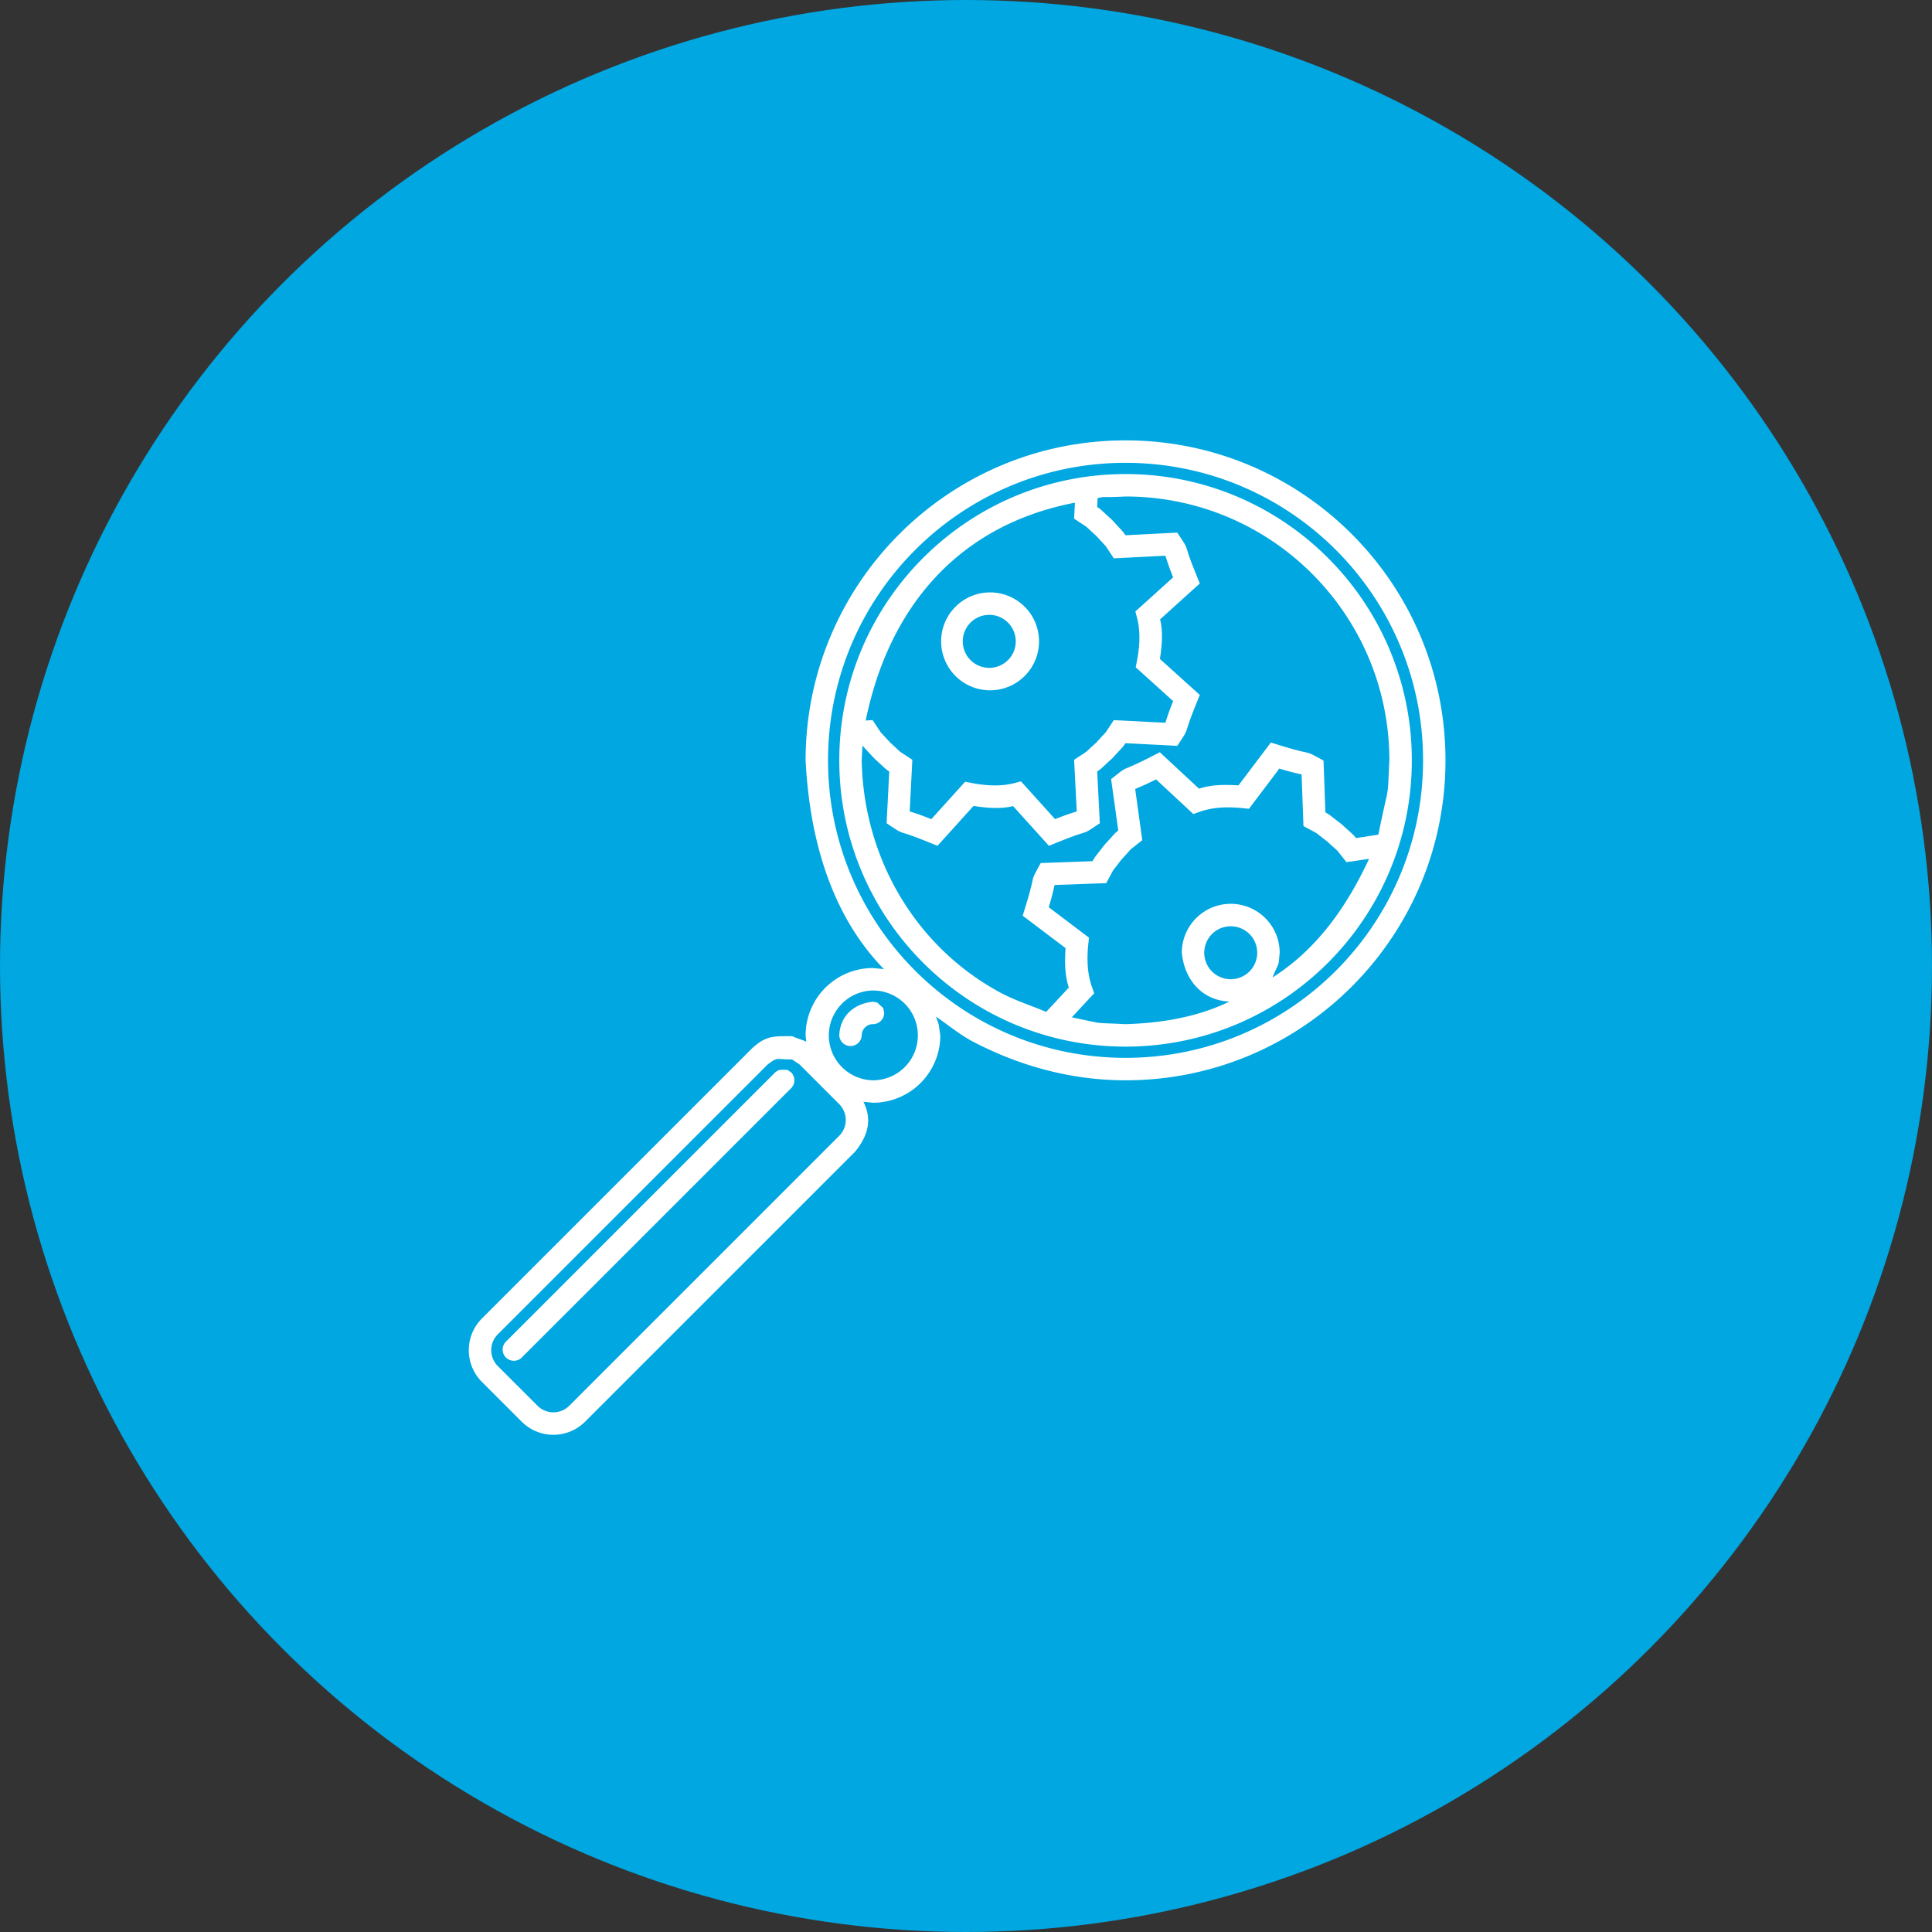
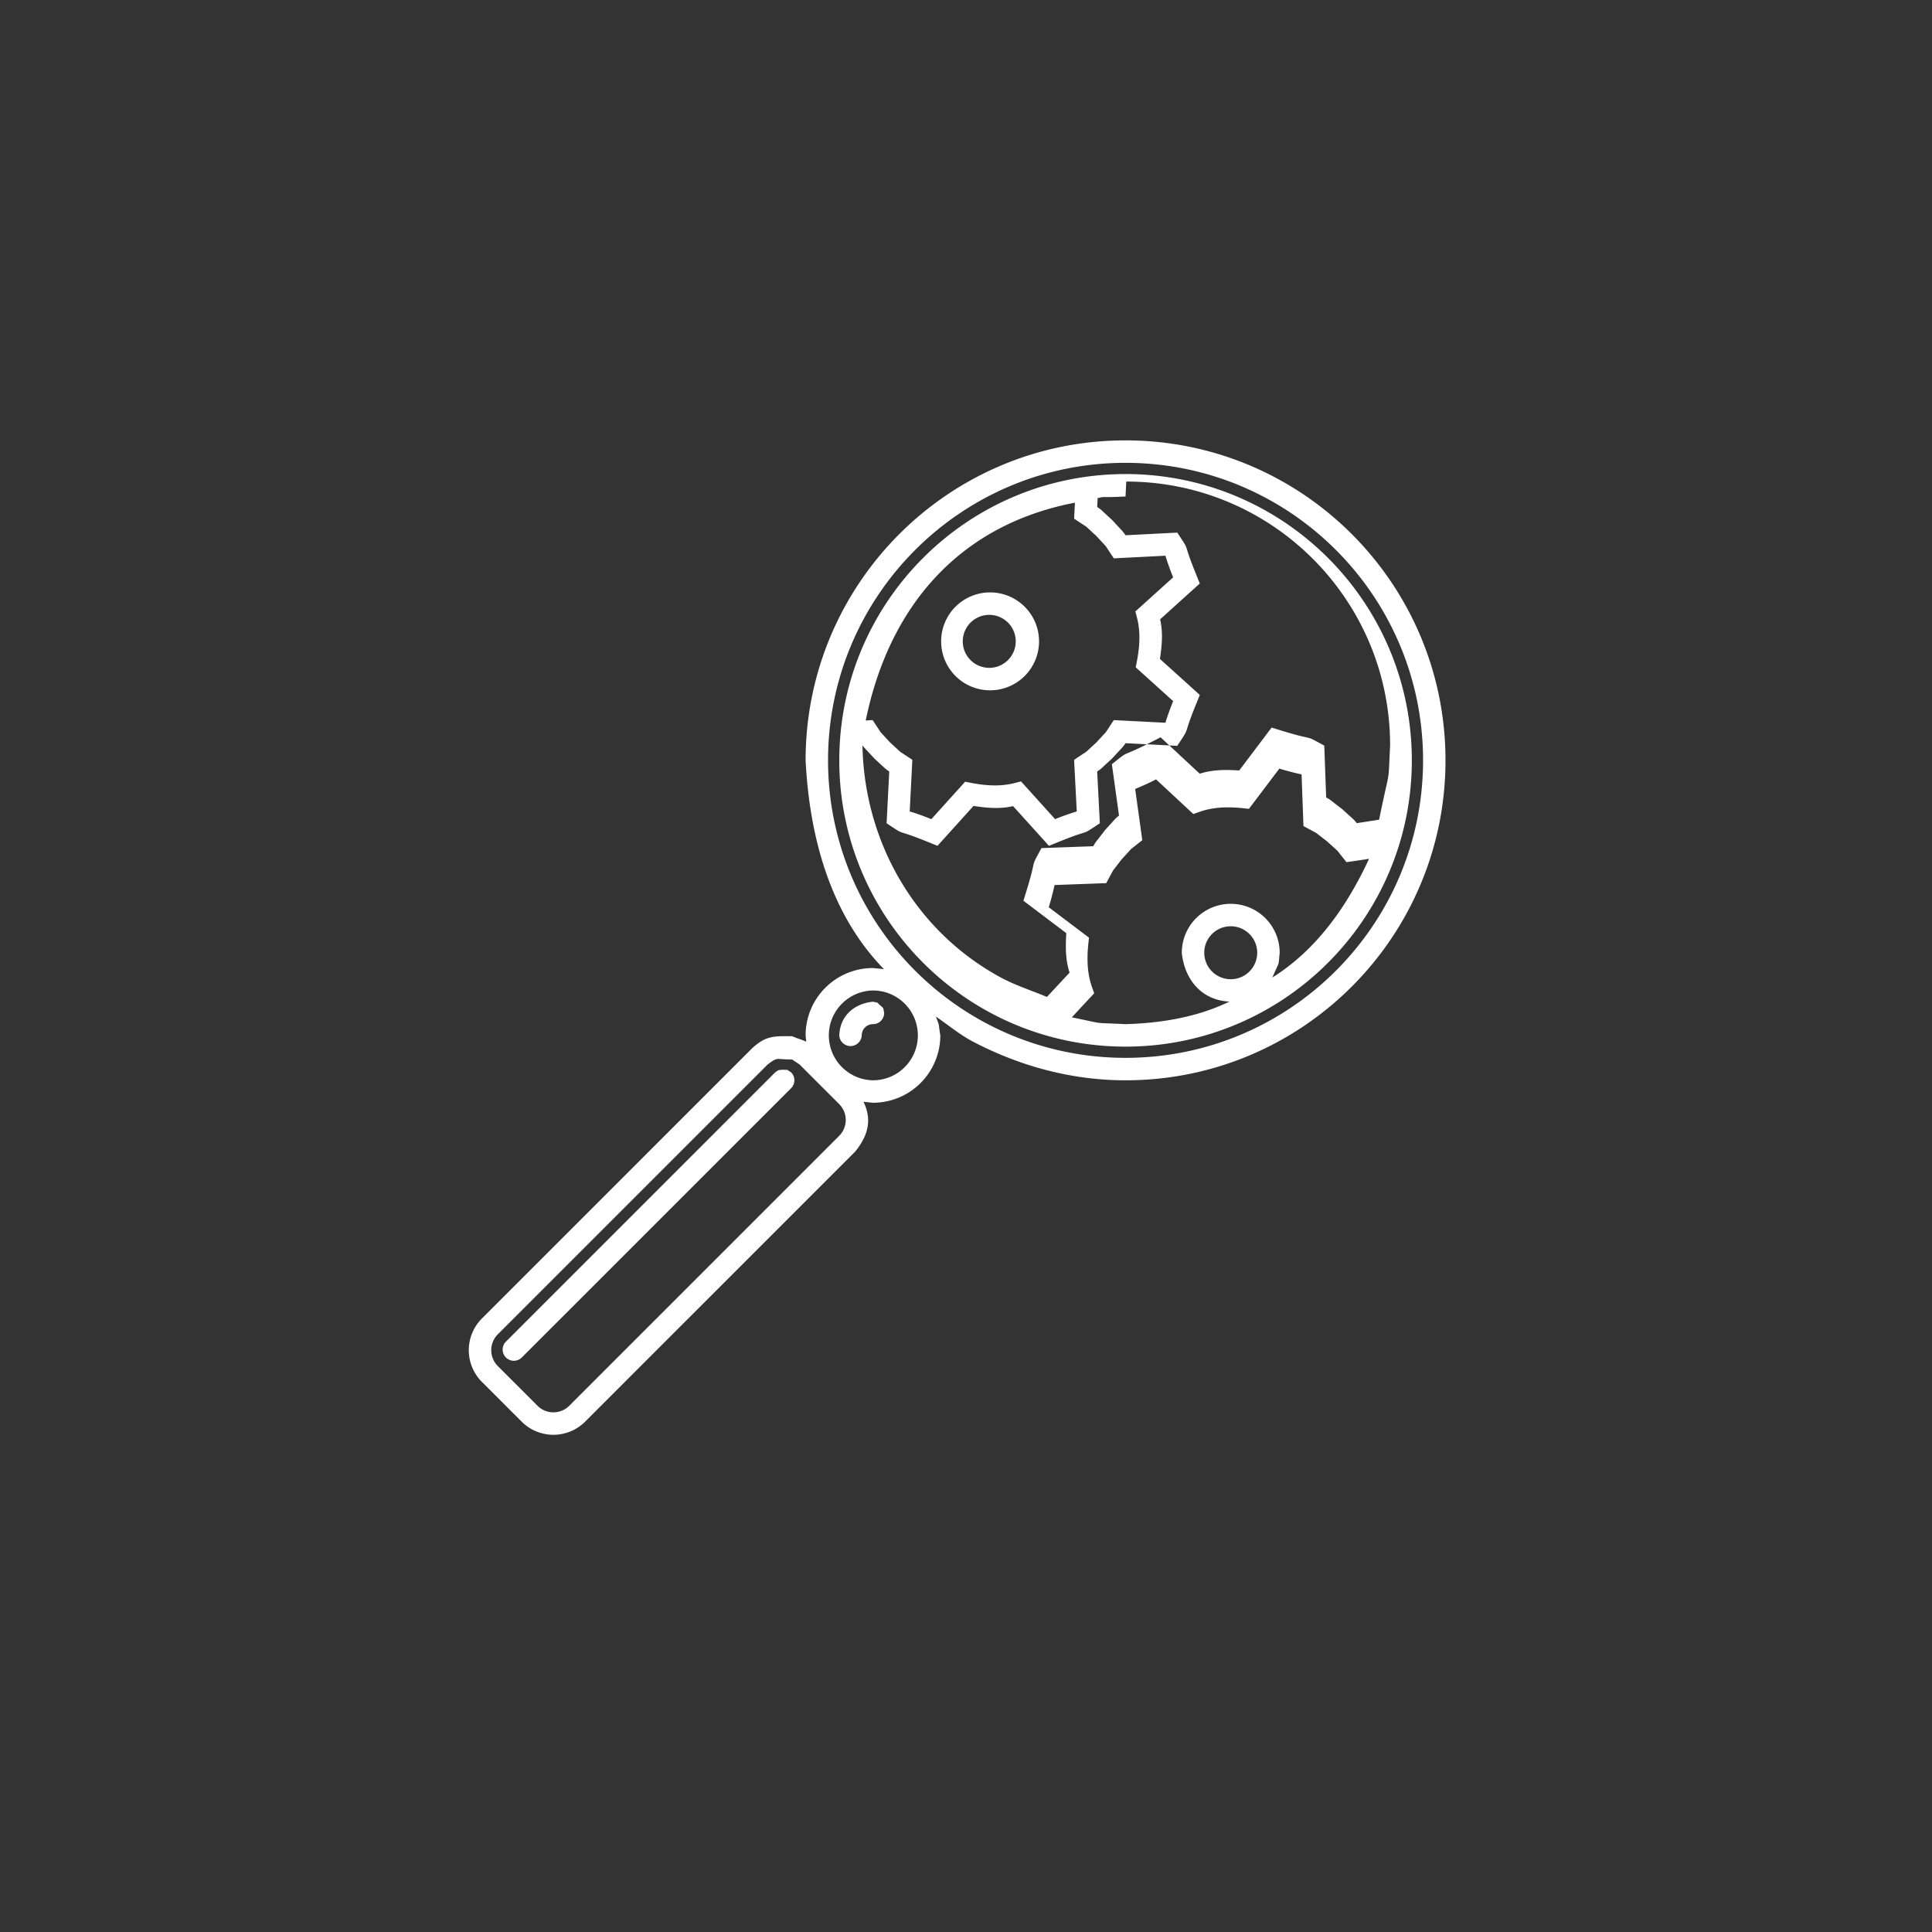
<svg xmlns="http://www.w3.org/2000/svg" width="136" height="136" viewBox="0 0 136 136">
  <rect x="0" y="0" width="136" height="136" fill="#333333" stroke="none" />
  <g fill="none" fill-rule="evenodd">
-     <ellipse cx="68" cy="68" fill="#00A7E1" rx="68" ry="68" />
-     <path fill="#FFF" d="M62.223 68.22c-3.822-3.914-5.247-9.409-5.514-14.698C56.709 41.084 66.792 31 79.23 31c12.44 0 22.523 10.084 22.523 22.523S91.67 76.046 79.231 76.046c-3.768 0-7.399-.978-10.735-2.719-.933-.487-1.744-1.177-2.616-1.766.277.74.15.305.312 1.323a4.742 4.742 0 0 1-4.742 4.742l-.668-.068c.648 1.304.284 2.445-.592 3.516l-19 19a3.161 3.161 0 0 1-4.47 0l-2.794-2.794a3.16 3.16 0 0 1 0-4.47l19-19c1-.932 1.568-.868 2.839-.868.32.15.669.234.989.387l-.045-.445a4.741 4.741 0 0 1 4.741-4.741l.773.077zm-7.4 6.32c-.311-.004-.537.222-.78.388l-19 18.999a1.581 1.581 0 0 0 0 2.235l2.794 2.794a1.581 1.581 0 0 0 2.236 0l19-19a1.581 1.581 0 0 0 0-2.235l-2.794-2.793-.524-.348c-.603-.011-.293.001-.931-.04zm.234.76l.368.012.262.174a.79.79 0 0 1 0 1.119L36.72 95.57a.79.79 0 0 1-1.117-1.117l18.966-18.967c.291-.197.13-.133.488-.186zm6.393-5.577a3.162 3.162 0 0 0 0 6.323 3.161 3.161 0 0 0 0-6.322v-.001zm0 .79l.308.063c.494.494.381.226.482.727a.791.791 0 0 1-.79.791.79.79 0 0 0-.79.79.791.791 0 0 1-1.58 0c.052-1.385 1.05-2.237 2.37-2.37zM79.231 32.58c-11.566 0-20.942 9.376-20.942 20.943 0 11.566 9.376 20.942 20.942 20.942 11.567 0 20.943-9.376 20.943-20.942 0-11.567-9.376-20.942-20.943-20.942v-.001zm0 .79c11.13 0 20.152 9.023 20.152 20.153 0 11.13-9.022 20.152-20.152 20.152S59.08 64.652 59.08 53.523c0-11.13 9.023-20.152 20.152-20.152v-.001zm10.826 20.734l-1.87 2.476-.27.356-.444-.047c-1.166-.121-2.161-.05-3.021.254l-.451.16-.351-.327-2.272-2.113c-.458.24-.93.448-1.406.648l-.064.027.439 3.156.062.448-.353.28c-.106.085-.345.272-.375.296-.058.047-.08.065-.102.088-.207.233-.416.463-.627.691-.188.248-.38.493-.572.738a.996.996 0 0 0-.07.116c-.017.034-.161.301-.225.42l-.215.397-.451.016-3.185.116-.015.068a18.77 18.77 0 0 1-.394 1.496l2.475 1.872.357.269-.047.444c-.122 1.167-.05 2.161.254 3.02l.16.452-.327.35-1.248 1.343c2.505.51 1.243.352 3.782.48 2.5-.074 5.048-.487 7.314-1.59-1.978-.09-3.166-1.57-3.354-3.436a3.445 3.445 0 0 1 6.89 0c-.108 1.071.02.48-.51 1.74 3.141-1.976 5.264-5.04 6.8-8.351l-1.144.17-.447.061-.28-.353-.296-.374a1.191 1.191 0 0 0-.088-.102 65.088 65.088 0 0 1-.692-.628c-.247-.188-.492-.38-.737-.571a.996.996 0 0 0-.116-.07l-.42-.226-.397-.216-.016-.45-.116-3.185-.069-.015a18.443 18.443 0 0 1-1.496-.394zM79.23 34.95c-1.92.097-1.277-.031-1.963.11l-.033.627.029.018c.111.074.181.127.261.195.041.035.448.418.745.687l.057.057c.268.297.652.703.686.744.07.08.121.151.196.262l.018.028 3.196-.163.45-.023.249.376c.32.484.35.54.446.847.15.485.29.876.684 1.846l.208.513-.411.37-2.384 2.154c.217.913.127 1.868-.013 2.787l2.398 2.164.41.37-.208.513c-.394.97-.533 1.362-.684 1.846-.095.308-.127.365-.446.847l-.249.377-.45-.023-3.196-.164-.018.029a2.446 2.446 0 0 1-.196.261c-.034.041-.418.448-.686.745l-.057.057c-.297.268-.704.652-.745.687-.08.068-.15.12-.261.194l-.029.019.164 3.196.023.45-.376.249c-.483.32-.541.352-.848.446-.485.151-.875.29-1.846.684l-.513.209-.37-.411-2.154-2.385c-.913.218-1.867.127-2.786-.012l-2.164 2.397-.372.41-.512-.208c-.97-.394-1.361-.533-1.846-.684-.306-.095-.364-.126-.847-.445l-.376-.25.023-.45.163-3.196-.028-.019a2.56 2.56 0 0 1-.262-.194c-.04-.035-.448-.419-.745-.687l-.044-.068-.012.011c-.269-.297-.652-.704-.687-.745-.1-.124-.066-.077-.107-.136l-.053 1.052c.12 6.778 3.705 13.067 9.719 16.33 1.039.564 2.178.92 3.266 1.38l1.595-1.714c-.297-.89-.29-1.85-.231-2.777l-2.576-1.947-.442-.334.163-.53c.308-1 .412-1.401.52-1.897.068-.314.095-.374.37-.883l.216-.397.45-.016 3.199-.116.016-.03c.064-.117.11-.191.171-.277.032-.044.378-.482.62-.802l.051-.061c.273-.293.644-.71.682-.75a2.52 2.52 0 0 1 .243-.216l.027-.021-.441-3.17-.062-.447.353-.28c.453-.36.508-.397.805-.519.47-.192.847-.365 1.78-.841l.492-.253.405.377 2.353 2.188c.89-.296 1.85-.29 2.777-.23l1.946-2.577.335-.442.528.163c1.002.308 1.403.413 1.9.52.313.069.372.095.881.37l.397.216.017.451.116 3.198.029.016c.118.065.193.11.278.172.044.031.482.377.801.62l.062.05c.293.273.71.645.75.682.074.074.133.14.216.244l.021.027 1.57-.244c.806-3.955.622-2.201.775-5.233 0-10.256-8.315-18.57-18.572-18.57v-.001zm7.405 30.253a1.864 1.864 0 1 0 0 3.728 1.864 1.864 0 0 0 0-3.728zM75.668 35.386c-8.225 1.577-13.106 7.378-14.73 15.347l.04-.018.45-.023.25.376.262.4c.042.062.059.085.08.108.213.227.424.456.633.686.23.209.458.42.685.633.024.021.047.038.11.08l.398.262.376.249-.022.45-.163 3.183.067.021c.493.15.978.331 1.456.523l2.08-2.303.3-.332.437.085c1.152.224 2.15.24 3.032.011l.463-.12.321.356 2.08 2.303c.477-.199.966-.365 1.457-.523l.066-.02-.163-3.184-.023-.45.377-.25.4-.262c.062-.041.084-.057.108-.079.227-.213.456-.423.686-.633.208-.231.42-.458.633-.686.021-.023.038-.046.08-.109l.262-.399.248-.376.451.023 3.183.162.02-.066c.152-.493.332-.978.524-1.457l-2.303-2.08-.332-.299.085-.437c.224-1.153.239-2.15.011-3.033l-.12-.463.356-.32 2.302-2.08a18.565 18.565 0 0 1-.522-1.457l-.021-.066-3.183.162-.451.023-.248-.377-.263-.399a1.145 1.145 0 0 0-.079-.109 58.034 58.034 0 0 1-.633-.685c-.231-.209-.458-.421-.686-.634a1.086 1.086 0 0 0-.11-.079l-.398-.262-.377-.25.058-1.123zm-6.031 6.316a3.446 3.446 0 1 1 0 6.891 3.446 3.446 0 0 1 0-6.891zm0 1.58a1.865 1.865 0 1 0 0 3.73 1.865 1.865 0 0 0 0-3.73z" />
+     <path fill="#FFF" d="M62.223 68.22c-3.822-3.914-5.247-9.409-5.514-14.698C56.709 41.084 66.792 31 79.23 31c12.44 0 22.523 10.084 22.523 22.523S91.67 76.046 79.231 76.046c-3.768 0-7.399-.978-10.735-2.719-.933-.487-1.744-1.177-2.616-1.766.277.74.15.305.312 1.323a4.742 4.742 0 0 1-4.742 4.742l-.668-.068c.648 1.304.284 2.445-.592 3.516l-19 19a3.161 3.161 0 0 1-4.47 0l-2.794-2.794a3.16 3.16 0 0 1 0-4.47l19-19c1-.932 1.568-.868 2.839-.868.32.15.669.234.989.387l-.045-.445a4.741 4.741 0 0 1 4.741-4.741l.773.077zm-7.4 6.32c-.311-.004-.537.222-.78.388l-19 18.999a1.581 1.581 0 0 0 0 2.235l2.794 2.794a1.581 1.581 0 0 0 2.236 0l19-19a1.581 1.581 0 0 0 0-2.235l-2.794-2.793-.524-.348c-.603-.011-.293.001-.931-.04zm.234.76l.368.012.262.174a.79.79 0 0 1 0 1.119L36.72 95.57a.79.79 0 0 1-1.117-1.117l18.966-18.967c.291-.197.13-.133.488-.186zm6.393-5.577a3.162 3.162 0 0 0 0 6.323 3.161 3.161 0 0 0 0-6.322v-.001zm0 .79l.308.063c.494.494.381.226.482.727a.791.791 0 0 1-.79.791.79.79 0 0 0-.79.79.791.791 0 0 1-1.58 0c.052-1.385 1.05-2.237 2.37-2.37zM79.231 32.58c-11.566 0-20.942 9.376-20.942 20.943 0 11.566 9.376 20.942 20.942 20.942 11.567 0 20.943-9.376 20.943-20.942 0-11.567-9.376-20.942-20.943-20.942v-.001zm0 .79c11.13 0 20.152 9.023 20.152 20.153 0 11.13-9.022 20.152-20.152 20.152S59.08 64.652 59.08 53.523c0-11.13 9.023-20.152 20.152-20.152v-.001zm10.826 20.734l-1.87 2.476-.27.356-.444-.047c-1.166-.121-2.161-.05-3.021.254l-.451.16-.351-.327-2.272-2.113c-.458.24-.93.448-1.406.648l-.064.027.439 3.156.062.448-.353.28c-.106.085-.345.272-.375.296-.058.047-.08.065-.102.088-.207.233-.416.463-.627.691-.188.248-.38.493-.572.738a.996.996 0 0 0-.07.116c-.017.034-.161.301-.225.42l-.215.397-.451.016-3.185.116-.015.068a18.77 18.77 0 0 1-.394 1.496l2.475 1.872.357.269-.047.444c-.122 1.167-.05 2.161.254 3.02l.16.452-.327.35-1.248 1.343c2.505.51 1.243.352 3.782.48 2.5-.074 5.048-.487 7.314-1.59-1.978-.09-3.166-1.57-3.354-3.436a3.445 3.445 0 0 1 6.89 0c-.108 1.071.02.48-.51 1.74 3.141-1.976 5.264-5.04 6.8-8.351l-1.144.17-.447.061-.28-.353-.296-.374a1.191 1.191 0 0 0-.088-.102 65.088 65.088 0 0 1-.692-.628c-.247-.188-.492-.38-.737-.571a.996.996 0 0 0-.116-.07l-.42-.226-.397-.216-.016-.45-.116-3.185-.069-.015a18.443 18.443 0 0 1-1.496-.394zM79.23 34.95c-1.92.097-1.277-.031-1.963.11l-.033.627.029.018c.111.074.181.127.261.195.041.035.448.418.745.687l.057.057c.268.297.652.703.686.744.07.08.121.151.196.262l.018.028 3.196-.163.45-.023.249.376c.32.484.35.54.446.847.15.485.29.876.684 1.846l.208.513-.411.37-2.384 2.154c.217.913.127 1.868-.013 2.787l2.398 2.164.41.37-.208.513c-.394.97-.533 1.362-.684 1.846-.095.308-.127.365-.446.847l-.249.377-.45-.023-3.196-.164-.018.029a2.446 2.446 0 0 1-.196.261c-.034.041-.418.448-.686.745l-.057.057c-.297.268-.704.652-.745.687-.08.068-.15.12-.261.194l-.029.019.164 3.196.023.45-.376.249c-.483.32-.541.352-.848.446-.485.151-.875.29-1.846.684l-.513.209-.37-.411-2.154-2.385c-.913.218-1.867.127-2.786-.012l-2.164 2.397-.372.41-.512-.208c-.97-.394-1.361-.533-1.846-.684-.306-.095-.364-.126-.847-.445l-.376-.25.023-.45.163-3.196-.028-.019a2.56 2.56 0 0 1-.262-.194c-.04-.035-.448-.419-.745-.687l-.044-.068-.012.011c-.269-.297-.652-.704-.687-.745-.1-.124-.066-.077-.107-.136c.12 6.778 3.705 13.067 9.719 16.33 1.039.564 2.178.92 3.266 1.38l1.595-1.714c-.297-.89-.29-1.85-.231-2.777l-2.576-1.947-.442-.334.163-.53c.308-1 .412-1.401.52-1.897.068-.314.095-.374.37-.883l.216-.397.45-.016 3.199-.116.016-.03c.064-.117.11-.191.171-.277.032-.044.378-.482.62-.802l.051-.061c.273-.293.644-.71.682-.75a2.52 2.52 0 0 1 .243-.216l.027-.021-.441-3.17-.062-.447.353-.28c.453-.36.508-.397.805-.519.47-.192.847-.365 1.78-.841l.492-.253.405.377 2.353 2.188c.89-.296 1.85-.29 2.777-.23l1.946-2.577.335-.442.528.163c1.002.308 1.403.413 1.9.52.313.069.372.095.881.37l.397.216.017.451.116 3.198.029.016c.118.065.193.11.278.172.044.031.482.377.801.62l.062.05c.293.273.71.645.75.682.074.074.133.14.216.244l.021.027 1.57-.244c.806-3.955.622-2.201.775-5.233 0-10.256-8.315-18.57-18.572-18.57v-.001zm7.405 30.253a1.864 1.864 0 1 0 0 3.728 1.864 1.864 0 0 0 0-3.728zM75.668 35.386c-8.225 1.577-13.106 7.378-14.73 15.347l.04-.018.45-.023.25.376.262.4c.042.062.059.085.08.108.213.227.424.456.633.686.23.209.458.42.685.633.024.021.047.038.11.08l.398.262.376.249-.022.45-.163 3.183.067.021c.493.15.978.331 1.456.523l2.08-2.303.3-.332.437.085c1.152.224 2.15.24 3.032.011l.463-.12.321.356 2.08 2.303c.477-.199.966-.365 1.457-.523l.066-.02-.163-3.184-.023-.45.377-.25.4-.262c.062-.041.084-.057.108-.079.227-.213.456-.423.686-.633.208-.231.42-.458.633-.686.021-.023.038-.046.08-.109l.262-.399.248-.376.451.023 3.183.162.02-.066c.152-.493.332-.978.524-1.457l-2.303-2.08-.332-.299.085-.437c.224-1.153.239-2.15.011-3.033l-.12-.463.356-.32 2.302-2.08a18.565 18.565 0 0 1-.522-1.457l-.021-.066-3.183.162-.451.023-.248-.377-.263-.399a1.145 1.145 0 0 0-.079-.109 58.034 58.034 0 0 1-.633-.685c-.231-.209-.458-.421-.686-.634a1.086 1.086 0 0 0-.11-.079l-.398-.262-.377-.25.058-1.123zm-6.031 6.316a3.446 3.446 0 1 1 0 6.891 3.446 3.446 0 0 1 0-6.891zm0 1.58a1.865 1.865 0 1 0 0 3.73 1.865 1.865 0 0 0 0-3.73z" />
  </g>
</svg>